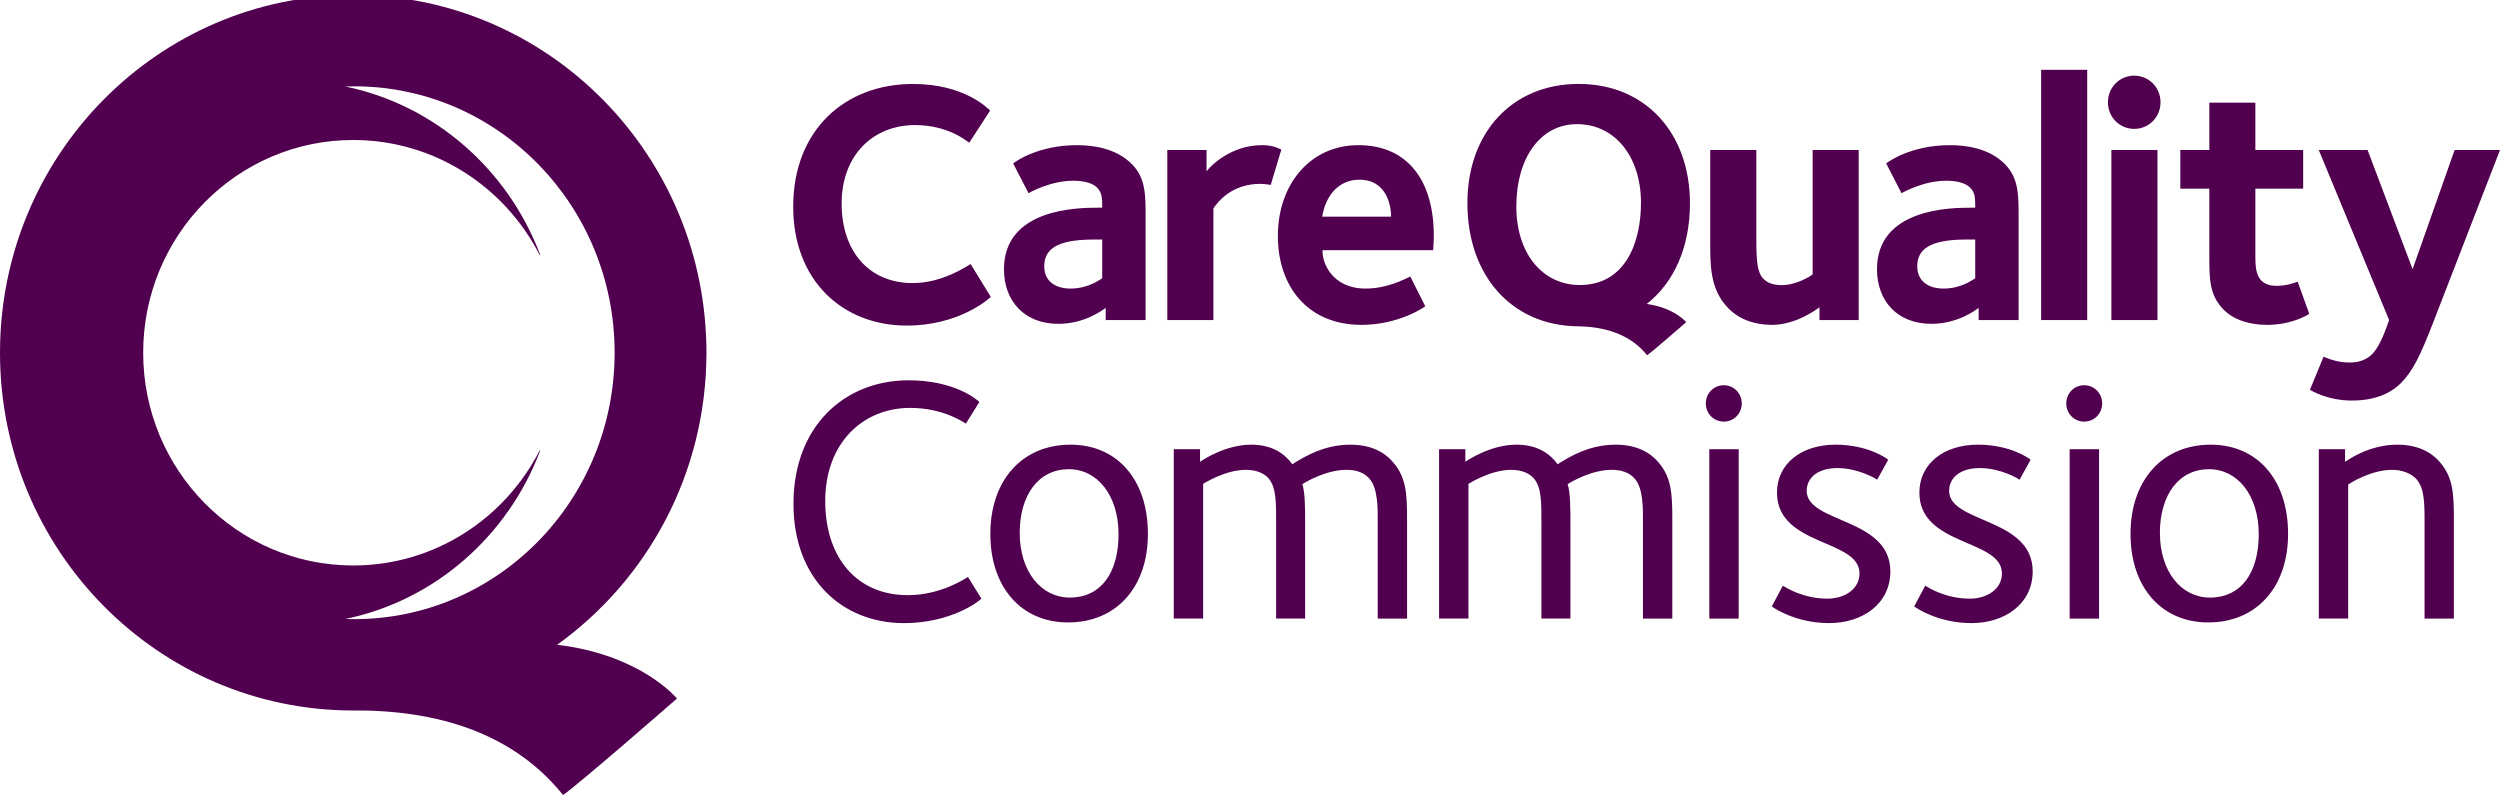
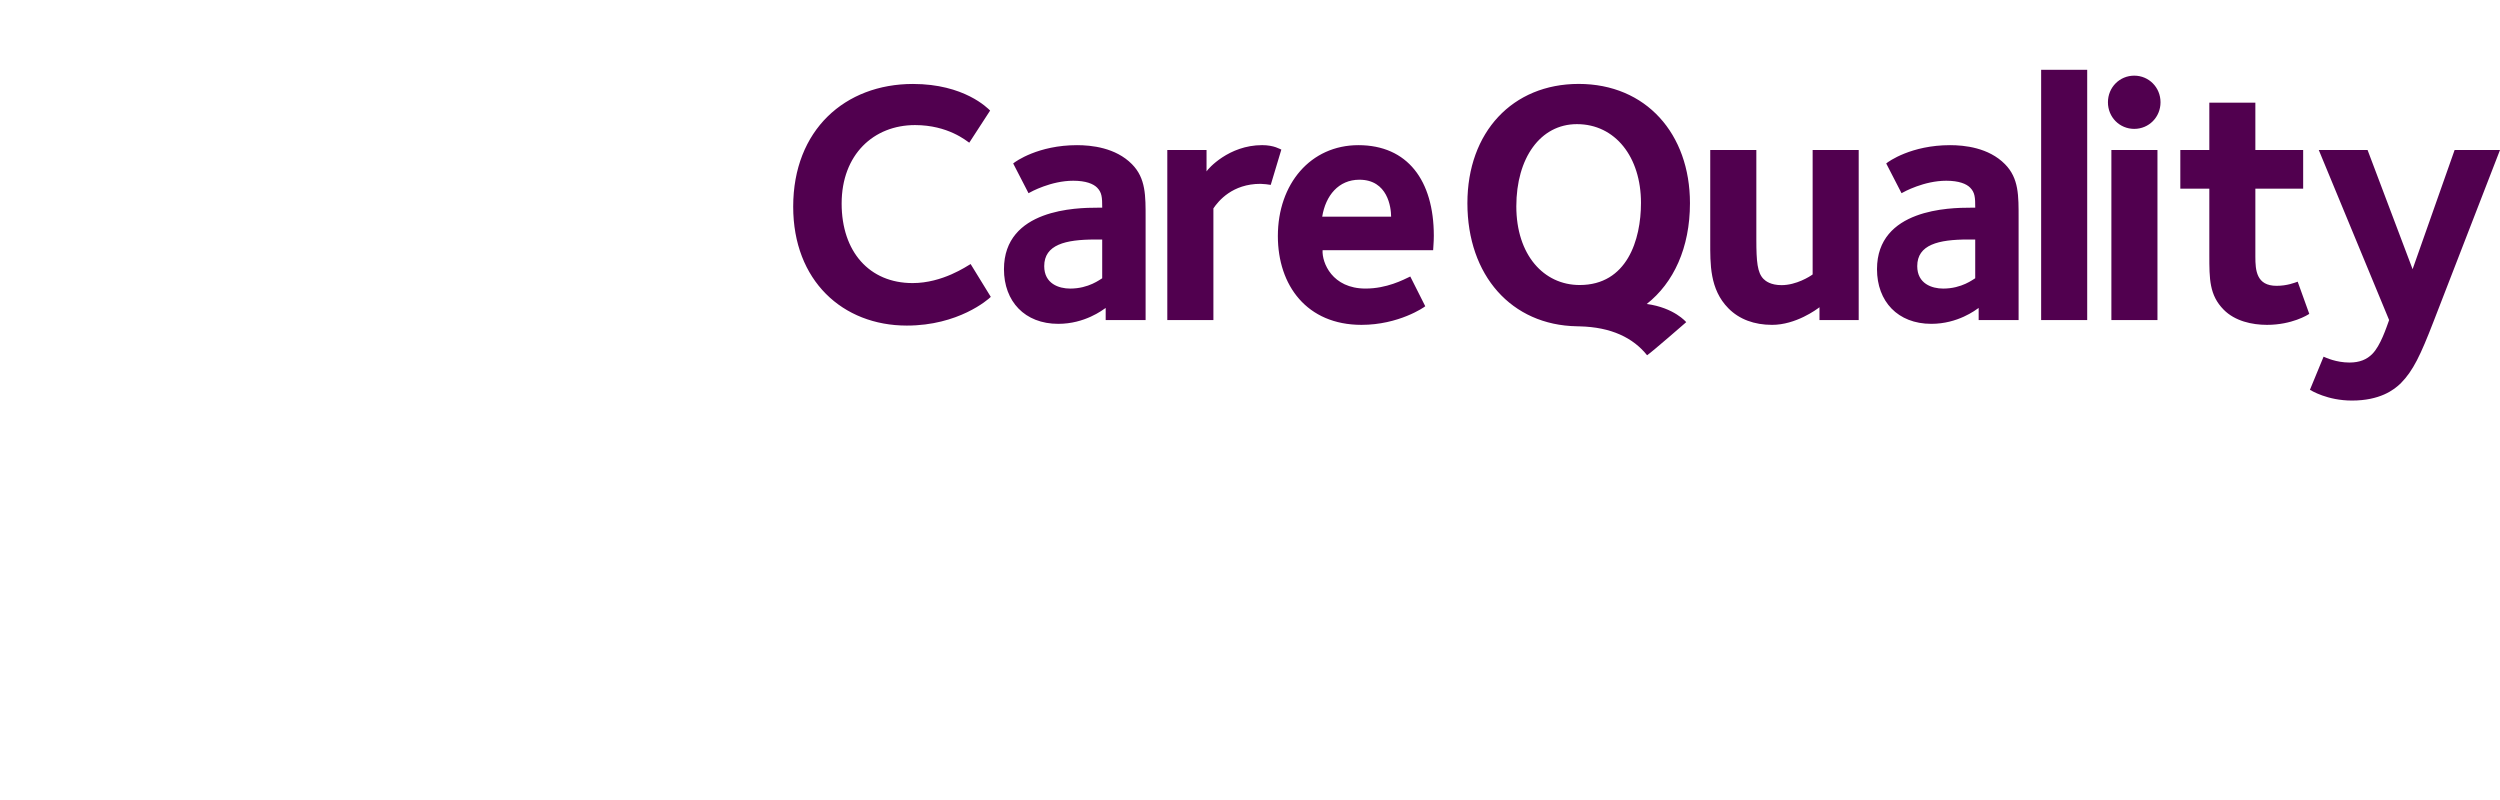
<svg xmlns="http://www.w3.org/2000/svg" version="1.1" id="Layer_1" x="0px" y="0px" width="125px" height="40px" viewBox="0 0 125 40" xml:space="preserve">
-   <path fill="#51004F" d="M53.525,22.234c-2.437,0-4.008,1.801-4.008,4.462c0,2.675,1.555,4.426,3.887,4.426 c2.418,0,3.992-1.768,3.992-4.426C57.396,23.982,55.859,22.234,53.525,22.234z M53.491,29.879c-1.432,0-2.505-1.296-2.505-3.235 c0-1.905,0.949-3.184,2.454-3.184c1.432,0,2.487,1.31,2.487,3.252C55.928,28.639,55.048,29.879,53.491,29.879z M104.21,19.261 c-0.501,0-0.896,0.404-0.896,0.91c0,0.51,0.396,0.91,0.896,0.91c0.5,0,0.898-0.4,0.898-0.91 C105.108,19.666,104.71,19.261,104.21,19.261z M45.394,29.758c-2.541,0-4.132-1.856-4.132-4.708c0-2.922,1.9-4.655,4.251-4.655 c1.624,0,2.643,0.701,2.782,0.788l0.672-1.084c-0.138-0.14-1.26-1.084-3.54-1.084c-3.179,0-5.754,2.276-5.754,6.176 c0,3.759,2.437,5.965,5.527,5.965c2.335,0,3.75-1.084,3.87-1.224l-0.672-1.083C48.275,28.918,47.051,29.758,45.394,29.758z M110.535,22.234c-2.435,0-4.009,1.801-4.009,4.462c0,2.675,1.555,4.426,3.887,4.426c2.418,0,3.991-1.768,3.991-4.426 C114.404,23.982,112.868,22.234,110.535,22.234z M110.499,29.879c-1.434,0-2.504-1.296-2.504-3.235c0-1.905,0.95-3.184,2.453-3.184 c1.433,0,2.489,1.31,2.489,3.252C112.938,28.639,112.055,29.879,110.499,29.879z M119.862,22.234c-1.416,0-2.47,0.77-2.609,0.856 v-0.63h-1.312v8.468h1.468v-6.7c0.071-0.054,1.123-0.736,2.197-0.736c0.516,0,0.948,0.193,1.173,0.421 c0.431,0.438,0.449,1.137,0.449,2.205v4.811h1.466v-4.915c0-1.366-0.034-2.24-0.828-3.045 C121.606,22.708,121.019,22.234,119.862,22.234z M67.518,22.234c-1.26,0-2.21,0.539-2.901,0.978 c-0.381-0.524-1.004-0.978-2.057-0.978c-1.313,0-2.454,0.786-2.558,0.856v-0.63h-1.314v8.468h1.469v-6.736 c0.121-0.068,1.123-0.7,2.144-0.7c0.502,0,0.864,0.158,1.09,0.386c0.432,0.456,0.415,1.227,0.415,2.361v4.689h1.451v-4.74 c0-0.684,0-1.609-0.141-1.979c0.192-0.122,1.193-0.717,2.212-0.717c0.501,0,0.883,0.142,1.14,0.438 c0.434,0.474,0.418,1.522,0.418,2.049v4.95h1.468v-4.915c0-1.366-0.035-2.24-0.832-3.045C69.263,22.708,68.675,22.234,67.518,22.234 z M85.465,30.929h1.47v-8.468h-1.47V30.929z M86.19,19.261c-0.501,0-0.899,0.404-0.899,0.91c0,0.51,0.398,0.91,0.899,0.91 c0.499,0,0.898-0.4,0.898-0.91C87.089,19.666,86.689,19.261,86.19,19.261z M80.782,22.234c-1.26,0-2.212,0.539-2.902,0.978 c-0.379-0.524-1.002-0.978-2.055-0.978c-1.312,0-2.454,0.786-2.558,0.856v-0.63h-1.313v8.468h1.469v-6.736 c0.123-0.068,1.124-0.7,2.142-0.7c0.502,0,0.865,0.158,1.089,0.386c0.433,0.456,0.417,1.227,0.417,2.361v4.689h1.45v-4.74 c0-0.684,0-1.609-0.14-1.979c0.189-0.122,1.193-0.717,2.212-0.717c0.498,0,0.88,0.142,1.141,0.438 c0.43,0.474,0.414,1.522,0.414,2.049v4.95h1.468v-4.915c0-1.366-0.034-2.24-0.829-3.045C82.528,22.708,81.939,22.234,80.782,22.234z M90.335,24.543c0-0.63,0.52-1.139,1.537-1.139c1.019,0,1.884,0.509,1.988,0.578l0.551-0.997c-0.085-0.07-1.018-0.751-2.642-0.751 c-1.709,0-2.92,0.962-2.92,2.396c0,2.695,4.127,2.311,4.127,4.041c0,0.756-0.705,1.261-1.605,1.261c-1.208,0-2.054-0.54-2.229-0.647 l-0.552,1.035c0.104,0.086,1.21,0.836,2.868,0.836c1.642,0,3.06-0.943,3.06-2.589C94.518,25.874,90.335,26.17,90.335,24.543z M103.483,30.929h1.47v-8.468h-1.47V30.929z M97.456,24.543c0-0.63,0.517-1.139,1.537-1.139c1.019,0,1.882,0.509,1.988,0.578 l0.551-0.997c-0.087-0.07-1.02-0.751-2.642-0.751c-1.711,0-2.921,0.962-2.921,2.396c0,2.695,4.128,2.311,4.128,4.041 c0,0.756-0.706,1.261-1.606,1.261c-1.208,0-2.056-0.54-2.228-0.647l-0.553,1.035c0.104,0.086,1.209,0.836,2.869,0.836 c1.639,0,3.055-0.943,3.055-2.589C101.635,25.874,97.456,26.17,97.456,24.543z" />
  <path fill="#51004F" d="M45.341,16.279c2.575,0,4.061-1.296,4.199-1.435l-1.009-1.642c-0.186,0.103-1.399,0.952-2.901,0.952 c-2.166,0-3.548-1.573-3.548-3.976c0-2.454,1.604-3.924,3.669-3.924c1.655,0,2.576,0.795,2.712,0.881l1.043-1.606 c-0.121-0.121-1.299-1.331-3.857-1.331c-3.396,0-5.989,2.298-5.989,6.136C39.659,14.033,42.133,16.279,45.341,16.279z M50.198,13.46 c0,1.61,1.04,2.732,2.714,2.732c1.329,0,2.217-0.69,2.372-0.795v0.606h1.996v-5.098c0-1.108,0.017-1.989-0.683-2.697 c-0.82-0.83-2.03-0.95-2.747-0.95c-1.93,0-3.074,0.811-3.191,0.915l0.767,1.487c0.12-0.071,1.129-0.623,2.237-0.623 c0.631,0,1.006,0.156,1.193,0.345c0.238,0.244,0.255,0.484,0.255,1.003h-0.239C53.851,10.385,50.198,10.438,50.198,13.46z M55.111,13.913c-0.1,0.05-0.665,0.516-1.604,0.516c-0.562,0-1.296-0.242-1.296-1.122c0-1.072,1.058-1.331,2.543-1.331 c0,0,0.204,0,0.356,0V13.913z M60.67,10.42c0.255-0.379,0.953-1.228,2.354-1.228c0.119,0,0.444,0.034,0.513,0.052l0.53-1.764 c-0.053-0.015-0.36-0.223-0.959-0.223c-1.673,0-2.712,1.191-2.781,1.313V7.499h-1.962v8.504h2.305V10.42z M67.92,7.258 c-2.389,0-4.027,1.935-4.027,4.545c0,2.471,1.451,4.44,4.182,4.44c1.859,0,3.14-0.881,3.188-0.931l-0.749-1.487 c-0.36,0.172-1.178,0.603-2.237,0.603c-1.671,0-2.183-1.296-2.148-1.917h5.528c0-0.119,0.034-0.363,0.034-0.725 C71.69,9.021,70.375,7.258,67.92,7.258z M66.11,10.835c0.17-1.056,0.818-1.849,1.859-1.849c1.418,0,1.587,1.383,1.587,1.849H66.11z M88.603,16.243c1.192,0,2.234-0.775,2.371-0.881v0.641h1.961V7.499h-2.303v6.223c-0.138,0.104-0.818,0.535-1.555,0.535 c-0.544,0-0.8-0.207-0.901-0.309c-0.308-0.312-0.359-0.865-0.359-1.972V7.499h-2.305v4.581c0,1.107-0.033,2.383,0.906,3.334 C86.964,15.968,87.716,16.243,88.603,16.243z M98.933,15.397v0.606h1.997v-5.098c0-1.108,0.019-1.989-0.682-2.697 c-0.819-0.83-2.03-0.95-2.746-0.95c-1.931,0-3.074,0.811-3.191,0.915l0.766,1.487c0.121-0.071,1.127-0.623,2.235-0.623 c0.634,0,1.009,0.156,1.195,0.345c0.239,0.244,0.255,0.484,0.255,1.003h-0.238c-1.021,0-4.674,0.053-4.674,3.075 c0,1.61,1.039,2.732,2.714,2.732C97.894,16.192,98.78,15.502,98.933,15.397z M95.862,13.306c0-1.072,1.058-1.331,2.543-1.331 c0,0,0.205,0,0.356,0v1.938c-0.1,0.05-0.663,0.516-1.603,0.516C96.597,14.428,95.862,14.187,95.862,13.306z M104.36,3.49h-2.303 v12.513h2.303V3.49z M106.712,6.444c0.732,0,1.314-0.585,1.314-1.33c0-0.744-0.582-1.331-1.314-1.331 c-0.734,0-1.315,0.587-1.315,1.331C105.396,5.859,105.978,6.444,106.712,6.444z M107.873,7.499h-2.304v8.504h2.304V7.499z M113.829,14.291c-1.009,0-1.061-0.778-1.061-1.453V9.435h2.39V7.499h-2.39V5.132h-2.302v2.367h-1.45v1.936h1.45v3.319 c0,1.193,0,2.004,0.718,2.73c0.561,0.57,1.415,0.759,2.165,0.759c1.245,0,2.048-0.5,2.114-0.551l-0.579-1.608 C114.732,14.137,114.355,14.291,113.829,14.291z M117.475,18.127c-0.666,0-1.177-0.242-1.296-0.293l-0.683,1.657 c0.069,0.035,0.87,0.537,2.101,0.537c1.381,0,2.096-0.517,2.456-0.88c0.596-0.604,0.972-1.383,1.62-3.06L125,7.499h-2.269 l-2.101,5.961l-2.252-5.961h-2.44l3.518,8.504c-0.138,0.379-0.429,1.279-0.839,1.692C118.345,17.972,117.986,18.127,117.475,18.127z M84.498,10.159c0-3.465-2.192-5.963-5.565-5.963c-3.306,0-5.563,2.41-5.563,5.963c0,3.62,2.208,6.097,5.468,6.155l0,0 c0,0,0.131,0.004,0.141,0.004c1.583,0.036,2.678,0.572,3.376,1.445c0.237-0.157,1.956-1.655,1.956-1.655s-0.596-0.722-1.974-0.909 C83.68,14.143,84.498,12.389,84.498,10.159z M78.983,14.251c-1.797,0-3.167-1.506-3.167-3.934c0-2.412,1.197-4.11,3.031-4.11 c1.917,0,3.202,1.646,3.202,3.936C82.05,11.999,81.349,14.251,78.983,14.251z" />
-   <path fill="#51004F" d="M27.855,32.24c4.517-3.24,7.467-8.571,7.467-14.604c0-9.878-7.907-17.886-17.662-17.886 C7.906-0.249,0,7.759,0,17.637c0,9.883,7.906,17.888,17.66,17.888c0.081,0,0.331,0,0.504,0c4.698,0.082,7.927,1.66,9.988,4.227 c0.691-0.46,5.696-4.824,5.696-4.824S32.058,32.733,27.855,32.24z M17.271,30.947c4.479-0.924,8.135-4.156,9.744-8.43 c-0.01-0.005-0.021-0.003-0.034,0.008c-1.745,3.413-5.262,5.749-9.321,5.749c-5.801,0-10.501-4.763-10.501-10.638 c0-5.873,4.7-10.636,10.501-10.636c4.06,0,7.576,2.338,9.323,5.75c0.012,0.009,0.024,0.014,0.032,0.006 c-1.609-4.273-5.267-7.505-9.744-8.43c0.146-0.005,0.292-0.01,0.44-0.01c7.19,0,13.02,5.963,13.02,13.319 c0,7.359-5.829,13.322-13.02,13.322C17.563,30.959,17.418,30.953,17.271,30.947z" />
</svg>